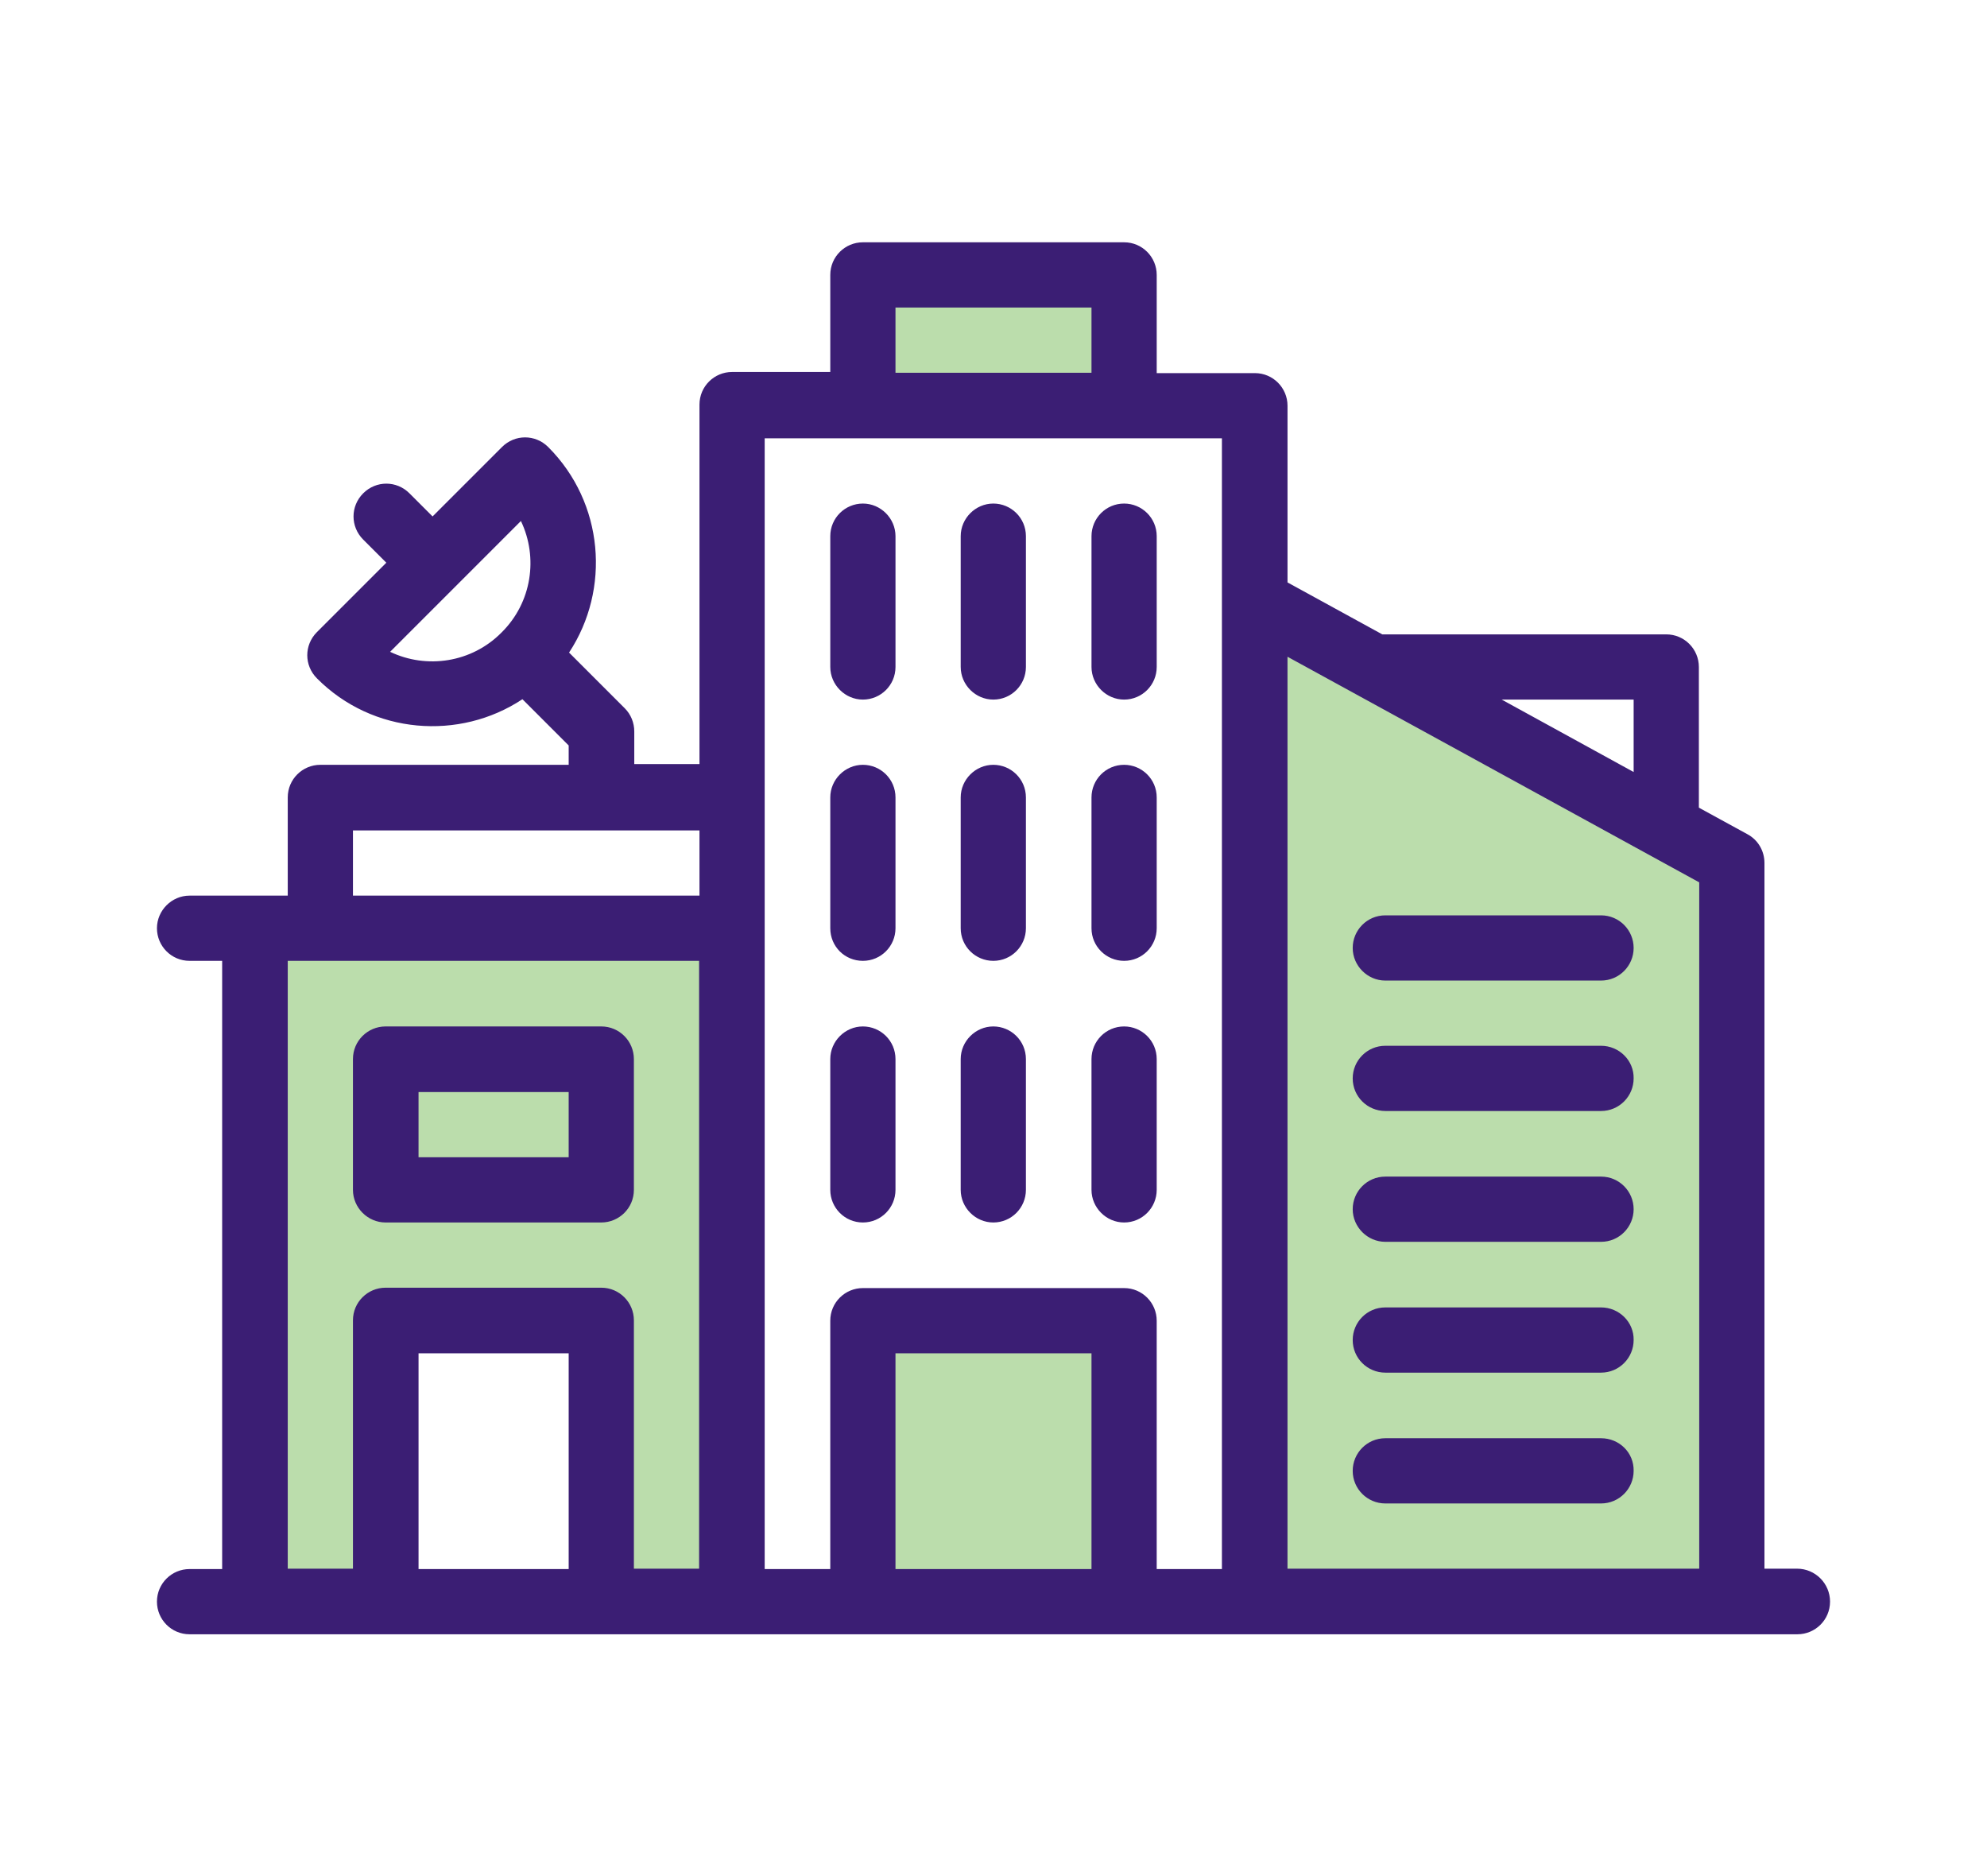
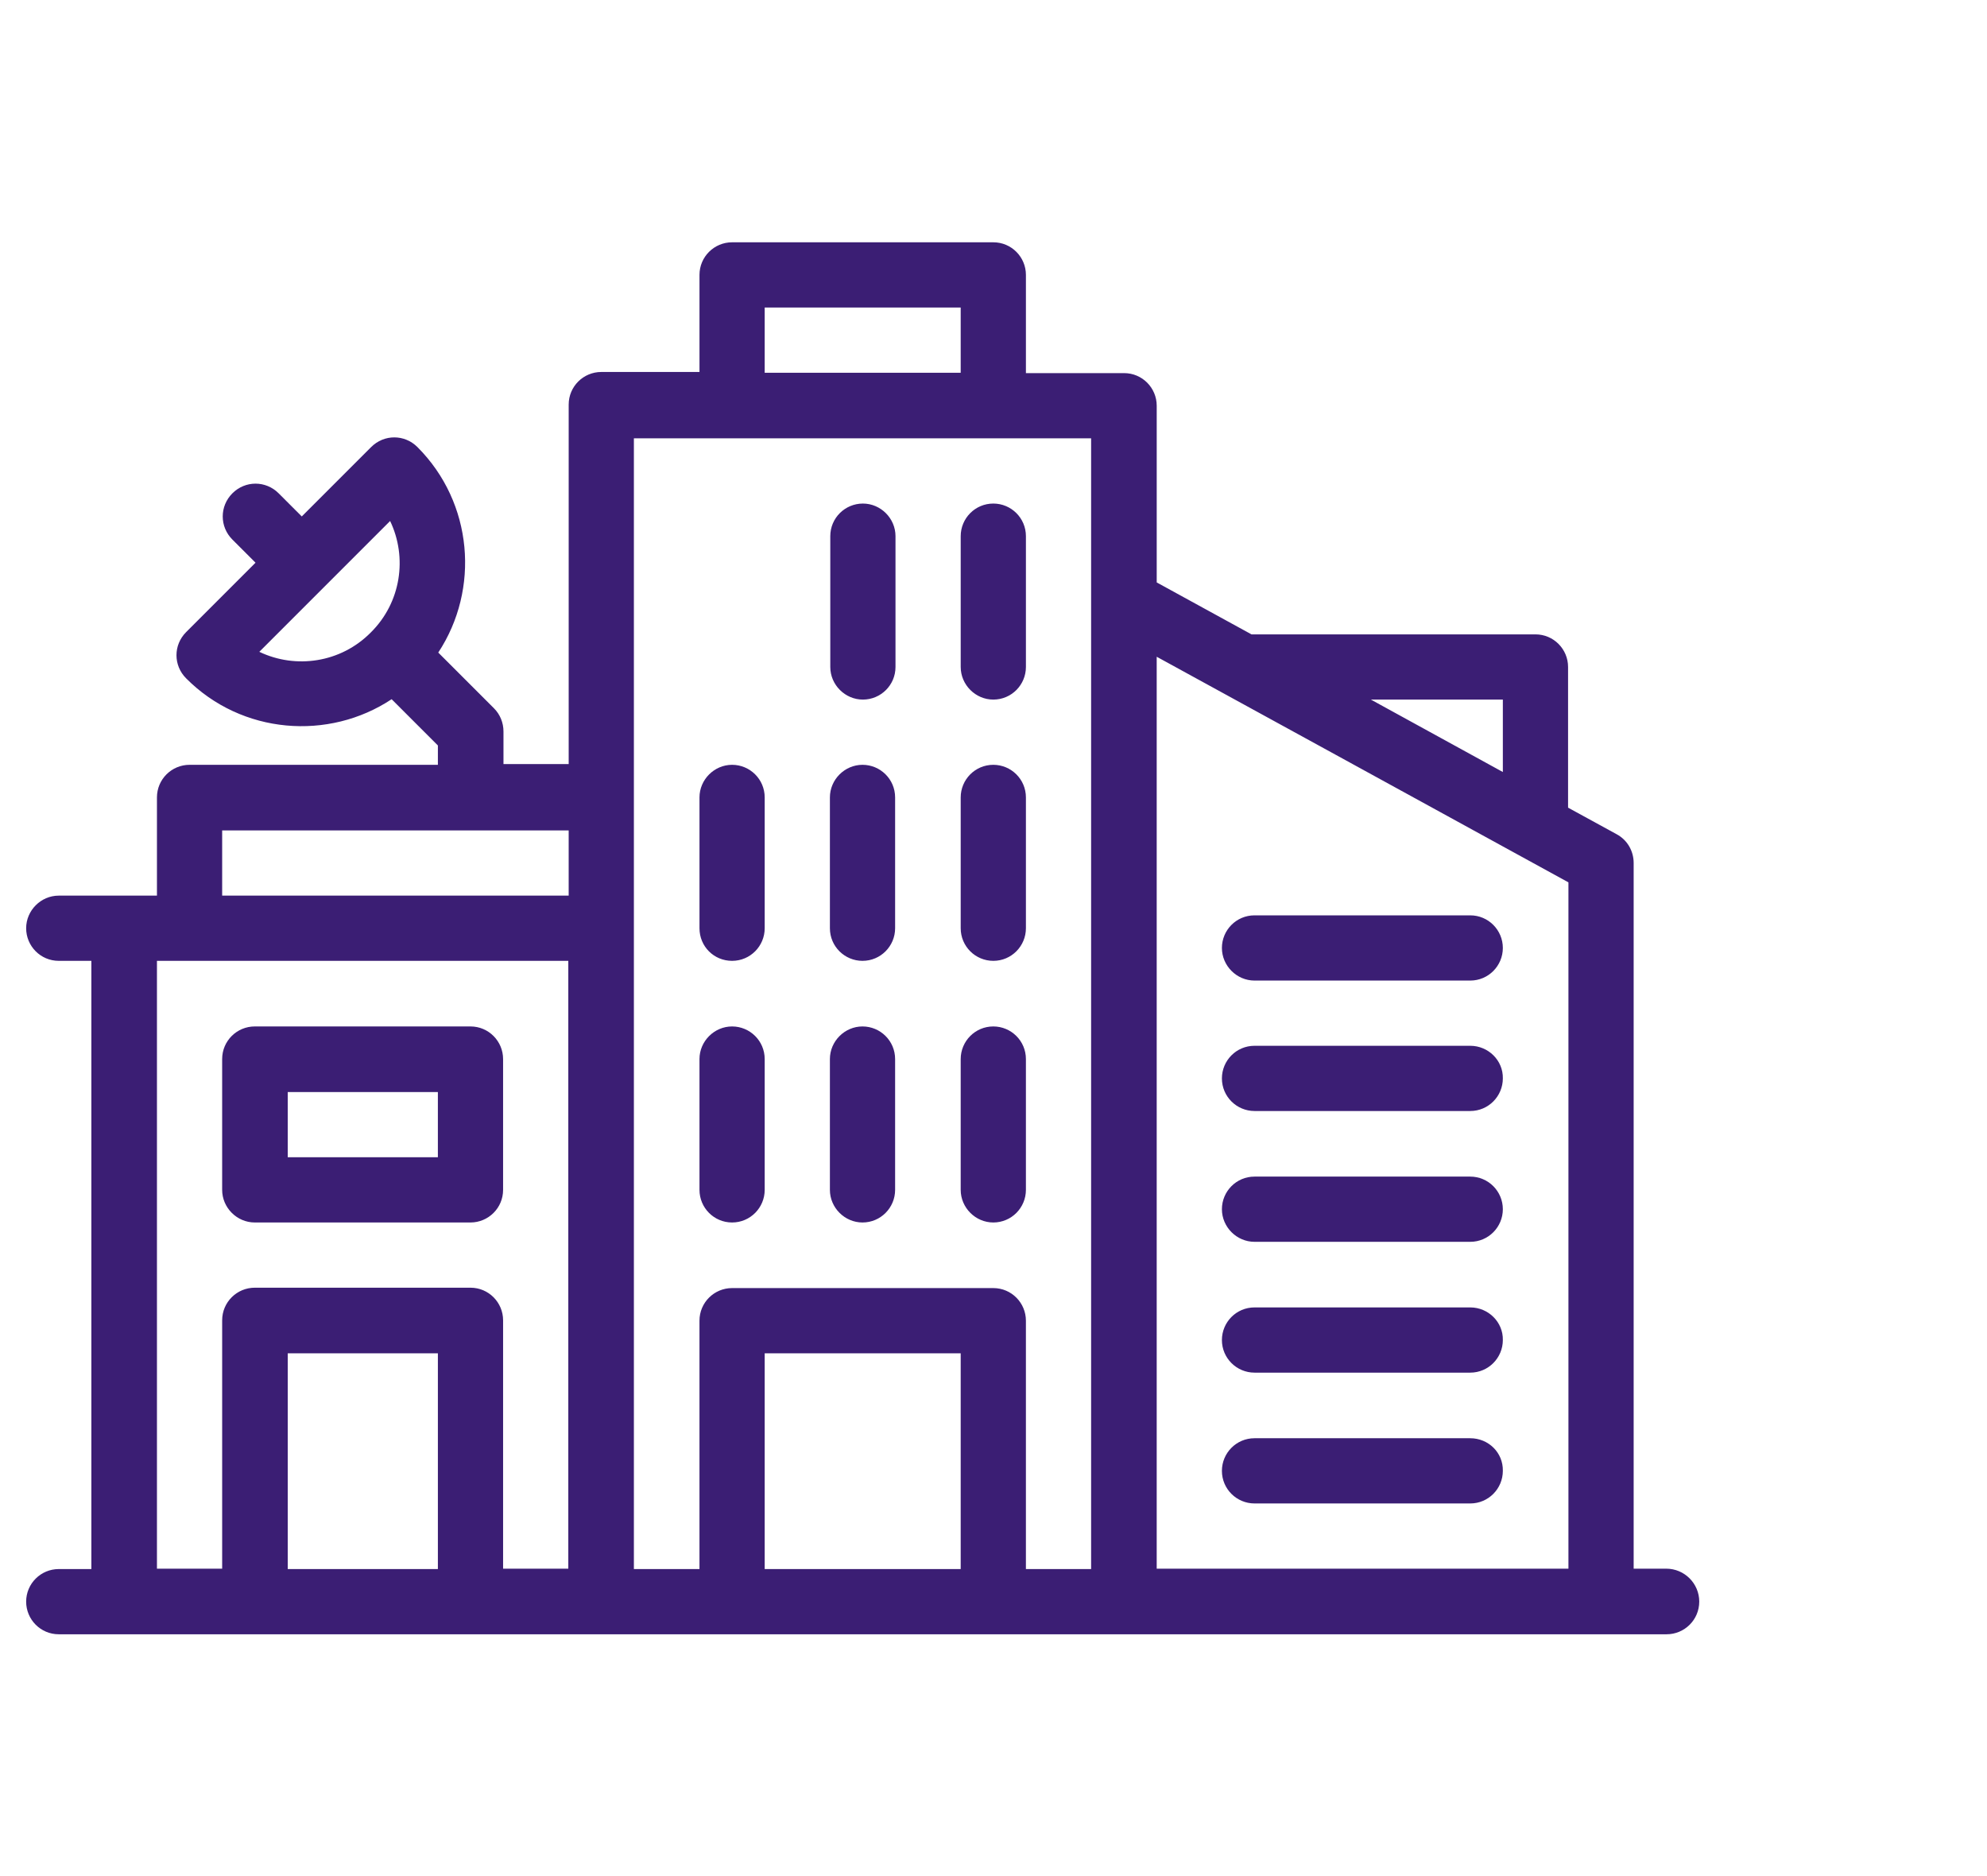
<svg xmlns="http://www.w3.org/2000/svg" enable-background="new 0 0 524.1 494.8" viewBox="0 0 524.1 494.8">
-   <path d="m157.3 275.8 8.2 43.1h-62.6v-41.2zm36.9-28.4v173.6h-28.7l-6.2-67.6-60.9-6.1 4.5 73.7h-35.4v-173.6zm-28.7 71.5-8.2-43.1-54.4 1.9v41.2zm62.1 102.1h68.9v-73.7h-64.4zm104.3 0h123.7v-193.4l-119.7-68.9zm-35.4-315.3h-68.9v-33.9h68.9z" fill="#bbddac" />
-   <path d="m219 175.9v-34.5c0-4.8 3.9-8.6 8.6-8.6s8.6 3.9 8.6 8.6v34.5c0 4.8-3.9 8.6-8.6 8.6s-8.6-3.9-8.6-8.6zm43 8.6c4.8 0 8.6-3.9 8.6-8.6v-34.5c0-4.8-3.9-8.6-8.6-8.6s-8.6 3.9-8.6 8.6v34.5c0 4.7 3.9 8.6 8.6 8.6zm34.5 0c4.8 0 8.6-3.9 8.6-8.6v-34.5c0-4.8-3.9-8.6-8.6-8.6-4.8 0-8.6 3.9-8.6 8.6v34.5c0 4.7 3.9 8.6 8.6 8.6zm-68.9 68.9c4.8 0 8.6-3.9 8.6-8.6v-34.5c0-4.8-3.9-8.6-8.6-8.6s-8.6 3.9-8.6 8.6v34.5c0 4.8 3.8 8.6 8.6 8.6zm34.4 0c4.8 0 8.6-3.9 8.6-8.6v-34.5c0-4.8-3.9-8.6-8.6-8.6s-8.6 3.9-8.6 8.6v34.5c0 4.8 3.9 8.6 8.6 8.6zm34.5 0c4.8 0 8.6-3.9 8.6-8.6v-34.5c0-4.8-3.9-8.6-8.6-8.6-4.8 0-8.6 3.9-8.6 8.6v34.5c0 4.8 3.9 8.6 8.6 8.6zm-68.9 69c4.8 0 8.6-3.9 8.6-8.6v-34.5c0-4.8-3.9-8.6-8.6-8.6s-8.6 3.9-8.6 8.6v34.5c0 4.7 3.8 8.6 8.6 8.6zm34.4 0c4.8 0 8.6-3.9 8.6-8.6v-34.5c0-4.8-3.9-8.6-8.6-8.6s-8.6 3.9-8.6 8.6v34.5c0 4.7 3.9 8.6 8.6 8.6zm34.5 0c4.8 0 8.6-3.9 8.6-8.6v-34.5c0-4.8-3.9-8.6-8.6-8.6-4.8 0-8.6 3.9-8.6 8.6v34.5c0 4.7 3.9 8.6 8.6 8.6zm186.2 100c0 4.8-3.9 8.6-8.6 8.6h-424.1c-4.8 0-8.6-3.9-8.6-8.6 0-4.8 3.9-8.6 8.6-8.6h8.6v-160.4h-8.6c-4.8 0-8.6-3.9-8.6-8.6s3.9-8.6 8.6-8.6h25.9v-25.9c0-4.8 3.9-8.6 8.6-8.6h65.5v-5.1l-12.2-12.2c-16.6 11-39.5 9.3-54.2-5.5-3.4-3.4-3.4-8.8 0-12.2l18.3-18.3-6.1-6.1c-3.4-3.4-3.4-8.8 0-12.2s8.8-3.4 12.2 0l6.1 6.1 18.3-18.3c3.4-3.4 8.8-3.4 12.2 0 14.7 14.7 16.5 37.5 5.5 54.2l14.7 14.7c1.6 1.6 2.5 3.8 2.5 6.1v8.6h17.2v-94.8c0-4.8 3.9-8.6 8.6-8.6h25.9v-25.6c0-4.8 3.9-8.6 8.6-8.6h8.6 51.7 8.6c4.8 0 8.6 3.9 8.6 8.6v25.9h25.9c4.8 0 8.6 3.9 8.6 8.6v46.6l25 13.7h74.9c4.8 0 8.6 3.9 8.6 8.6v37.1l12.8 7c2.8 1.5 4.5 4.4 4.5 7.6v138.7 14.4 33h8.6c4.8 0 8.7 3.9 8.7 8.7zm-345.3-285-34.5 34.5c9.6 4.6 21.5 2.9 29.4-5.1 8-7.9 9.7-19.8 5.1-29.4zm12.6 219.5h-39.6v56.9h39.6zm34.5-103.5h-108.6v160.3h17.2v-65.5c0-4.8 3.9-8.6 8.6-8.6h56.9c4.8 0 8.6 3.9 8.6 8.6v65.5h17.2v-160.3zm0-34.4h-91.4v17.2h91.4zm51.7-120.7h51.7v-17.2h-51.7zm51.7 258.6h-51.7v56.9h51.7zm34.5-241.3h-120.7v298.2h17.3v-65.5c0-4.8 3.9-8.6 8.6-8.6h68.9c4.8 0 8.6 3.9 8.6 8.6v65.5h17.2v-298.2zm73.7 68.9 34.8 19.1v-19.1zm52.1 196.2v-14.4-133.6c-32.3-17.7-95.4-52.3-108.6-59.5v240.5h108.6zm-25.9-139.3h-56.9c-4.8 0-8.6 3.9-8.6 8.6s3.9 8.6 8.6 8.6h56.9c4.8 0 8.6-3.9 8.6-8.6s-3.8-8.6-8.6-8.6zm0 34.4h-56.9c-4.8 0-8.6 3.9-8.6 8.6 0 4.8 3.9 8.6 8.6 8.6h56.9c4.8 0 8.6-3.9 8.6-8.6.1-4.7-3.8-8.6-8.6-8.6zm0 34.5h-56.9c-4.8 0-8.6 3.9-8.6 8.6s3.9 8.6 8.6 8.6h56.9c4.8 0 8.6-3.9 8.6-8.6s-3.8-8.6-8.6-8.6zm0 34.5h-56.9c-4.8 0-8.6 3.9-8.6 8.6 0 4.8 3.9 8.6 8.6 8.6h56.9c4.8 0 8.6-3.9 8.6-8.6.1-4.7-3.8-8.6-8.6-8.6zm0 34.5h-56.9c-4.8 0-8.6 3.9-8.6 8.6 0 4.8 3.9 8.6 8.6 8.6h56.9c4.8 0 8.6-3.9 8.6-8.6.1-4.8-3.8-8.6-8.6-8.6zm-329.2-65.5v-34.5c0-4.8 3.9-8.6 8.6-8.6h56.9c4.8 0 8.6 3.9 8.6 8.6v34.5c0 4.8-3.9 8.6-8.6 8.6h-56.9c-4.7 0-8.6-3.9-8.6-8.6zm17.3-8.6h39.6v-17.2h-39.6z" fill="#3b1e74" />
+   <path d="m219 175.9v-34.5c0-4.8 3.9-8.6 8.6-8.6s8.6 3.9 8.6 8.6v34.5c0 4.8-3.9 8.6-8.6 8.6s-8.6-3.9-8.6-8.6zm43 8.6c4.8 0 8.6-3.9 8.6-8.6v-34.5c0-4.8-3.9-8.6-8.6-8.6s-8.6 3.9-8.6 8.6v34.5c0 4.7 3.9 8.6 8.6 8.6zc4.8 0 8.6-3.9 8.6-8.6v-34.5c0-4.8-3.9-8.6-8.6-8.6-4.8 0-8.6 3.9-8.6 8.6v34.5c0 4.7 3.9 8.6 8.6 8.6zm-68.9 68.9c4.8 0 8.6-3.9 8.6-8.6v-34.5c0-4.8-3.9-8.6-8.6-8.6s-8.6 3.9-8.6 8.6v34.5c0 4.8 3.8 8.6 8.6 8.6zm34.4 0c4.8 0 8.6-3.9 8.6-8.6v-34.5c0-4.8-3.9-8.6-8.6-8.6s-8.6 3.9-8.6 8.6v34.5c0 4.8 3.9 8.6 8.6 8.6zm34.5 0c4.8 0 8.6-3.9 8.6-8.6v-34.5c0-4.8-3.9-8.6-8.6-8.6-4.8 0-8.6 3.9-8.6 8.6v34.5c0 4.8 3.9 8.6 8.6 8.6zm-68.9 69c4.8 0 8.6-3.9 8.6-8.6v-34.5c0-4.8-3.9-8.6-8.6-8.6s-8.6 3.9-8.6 8.6v34.5c0 4.7 3.8 8.6 8.6 8.6zm34.4 0c4.8 0 8.6-3.9 8.6-8.6v-34.5c0-4.8-3.9-8.6-8.6-8.6s-8.6 3.9-8.6 8.6v34.5c0 4.7 3.9 8.6 8.6 8.6zm34.5 0c4.8 0 8.6-3.9 8.6-8.6v-34.5c0-4.8-3.9-8.6-8.6-8.6-4.8 0-8.6 3.9-8.6 8.6v34.5c0 4.7 3.9 8.6 8.6 8.6zm186.2 100c0 4.8-3.9 8.6-8.6 8.6h-424.1c-4.8 0-8.6-3.9-8.6-8.6 0-4.8 3.9-8.6 8.6-8.6h8.6v-160.4h-8.6c-4.8 0-8.6-3.9-8.6-8.6s3.9-8.6 8.6-8.6h25.9v-25.9c0-4.8 3.9-8.6 8.6-8.6h65.5v-5.1l-12.2-12.2c-16.6 11-39.5 9.3-54.2-5.5-3.4-3.4-3.4-8.8 0-12.2l18.3-18.3-6.1-6.1c-3.4-3.4-3.4-8.8 0-12.2s8.8-3.4 12.2 0l6.1 6.1 18.3-18.3c3.4-3.4 8.8-3.4 12.2 0 14.7 14.7 16.5 37.5 5.5 54.2l14.7 14.7c1.6 1.6 2.5 3.8 2.5 6.1v8.6h17.2v-94.8c0-4.8 3.9-8.6 8.6-8.6h25.9v-25.6c0-4.8 3.9-8.6 8.6-8.6h8.6 51.7 8.6c4.8 0 8.6 3.9 8.6 8.6v25.9h25.9c4.8 0 8.6 3.9 8.6 8.6v46.6l25 13.7h74.9c4.8 0 8.6 3.9 8.6 8.6v37.1l12.8 7c2.8 1.5 4.5 4.4 4.5 7.6v138.7 14.4 33h8.6c4.8 0 8.7 3.9 8.7 8.7zm-345.3-285-34.5 34.5c9.6 4.6 21.5 2.9 29.4-5.1 8-7.9 9.7-19.8 5.1-29.4zm12.6 219.5h-39.6v56.9h39.6zm34.5-103.5h-108.6v160.3h17.2v-65.5c0-4.8 3.9-8.6 8.6-8.6h56.9c4.8 0 8.6 3.9 8.6 8.6v65.5h17.2v-160.3zm0-34.4h-91.4v17.2h91.4zm51.7-120.7h51.7v-17.2h-51.7zm51.7 258.6h-51.7v56.9h51.7zm34.5-241.3h-120.7v298.2h17.3v-65.5c0-4.8 3.9-8.6 8.6-8.6h68.9c4.8 0 8.6 3.9 8.6 8.6v65.5h17.2v-298.2zm73.7 68.9 34.8 19.1v-19.1zm52.1 196.2v-14.4-133.6c-32.3-17.7-95.4-52.3-108.6-59.5v240.5h108.6zm-25.9-139.3h-56.9c-4.8 0-8.6 3.9-8.6 8.6s3.9 8.6 8.6 8.6h56.9c4.8 0 8.6-3.9 8.6-8.6s-3.8-8.6-8.6-8.6zm0 34.4h-56.9c-4.8 0-8.6 3.9-8.6 8.6 0 4.8 3.9 8.6 8.6 8.6h56.9c4.8 0 8.6-3.9 8.6-8.6.1-4.7-3.8-8.6-8.6-8.6zm0 34.5h-56.9c-4.8 0-8.6 3.9-8.6 8.6s3.9 8.6 8.6 8.6h56.9c4.8 0 8.6-3.9 8.6-8.6s-3.8-8.6-8.6-8.6zm0 34.5h-56.9c-4.8 0-8.6 3.9-8.6 8.6 0 4.8 3.9 8.6 8.6 8.6h56.9c4.8 0 8.6-3.9 8.6-8.6.1-4.7-3.8-8.6-8.6-8.6zm0 34.5h-56.9c-4.8 0-8.6 3.9-8.6 8.6 0 4.8 3.9 8.6 8.6 8.6h56.9c4.8 0 8.6-3.9 8.6-8.6.1-4.8-3.8-8.6-8.6-8.6zm-329.2-65.5v-34.5c0-4.8 3.9-8.6 8.6-8.6h56.9c4.8 0 8.6 3.9 8.6 8.6v34.5c0 4.8-3.9 8.6-8.6 8.6h-56.9c-4.7 0-8.6-3.9-8.6-8.6zm17.3-8.6h39.6v-17.2h-39.6z" fill="#3b1e74" />
</svg>